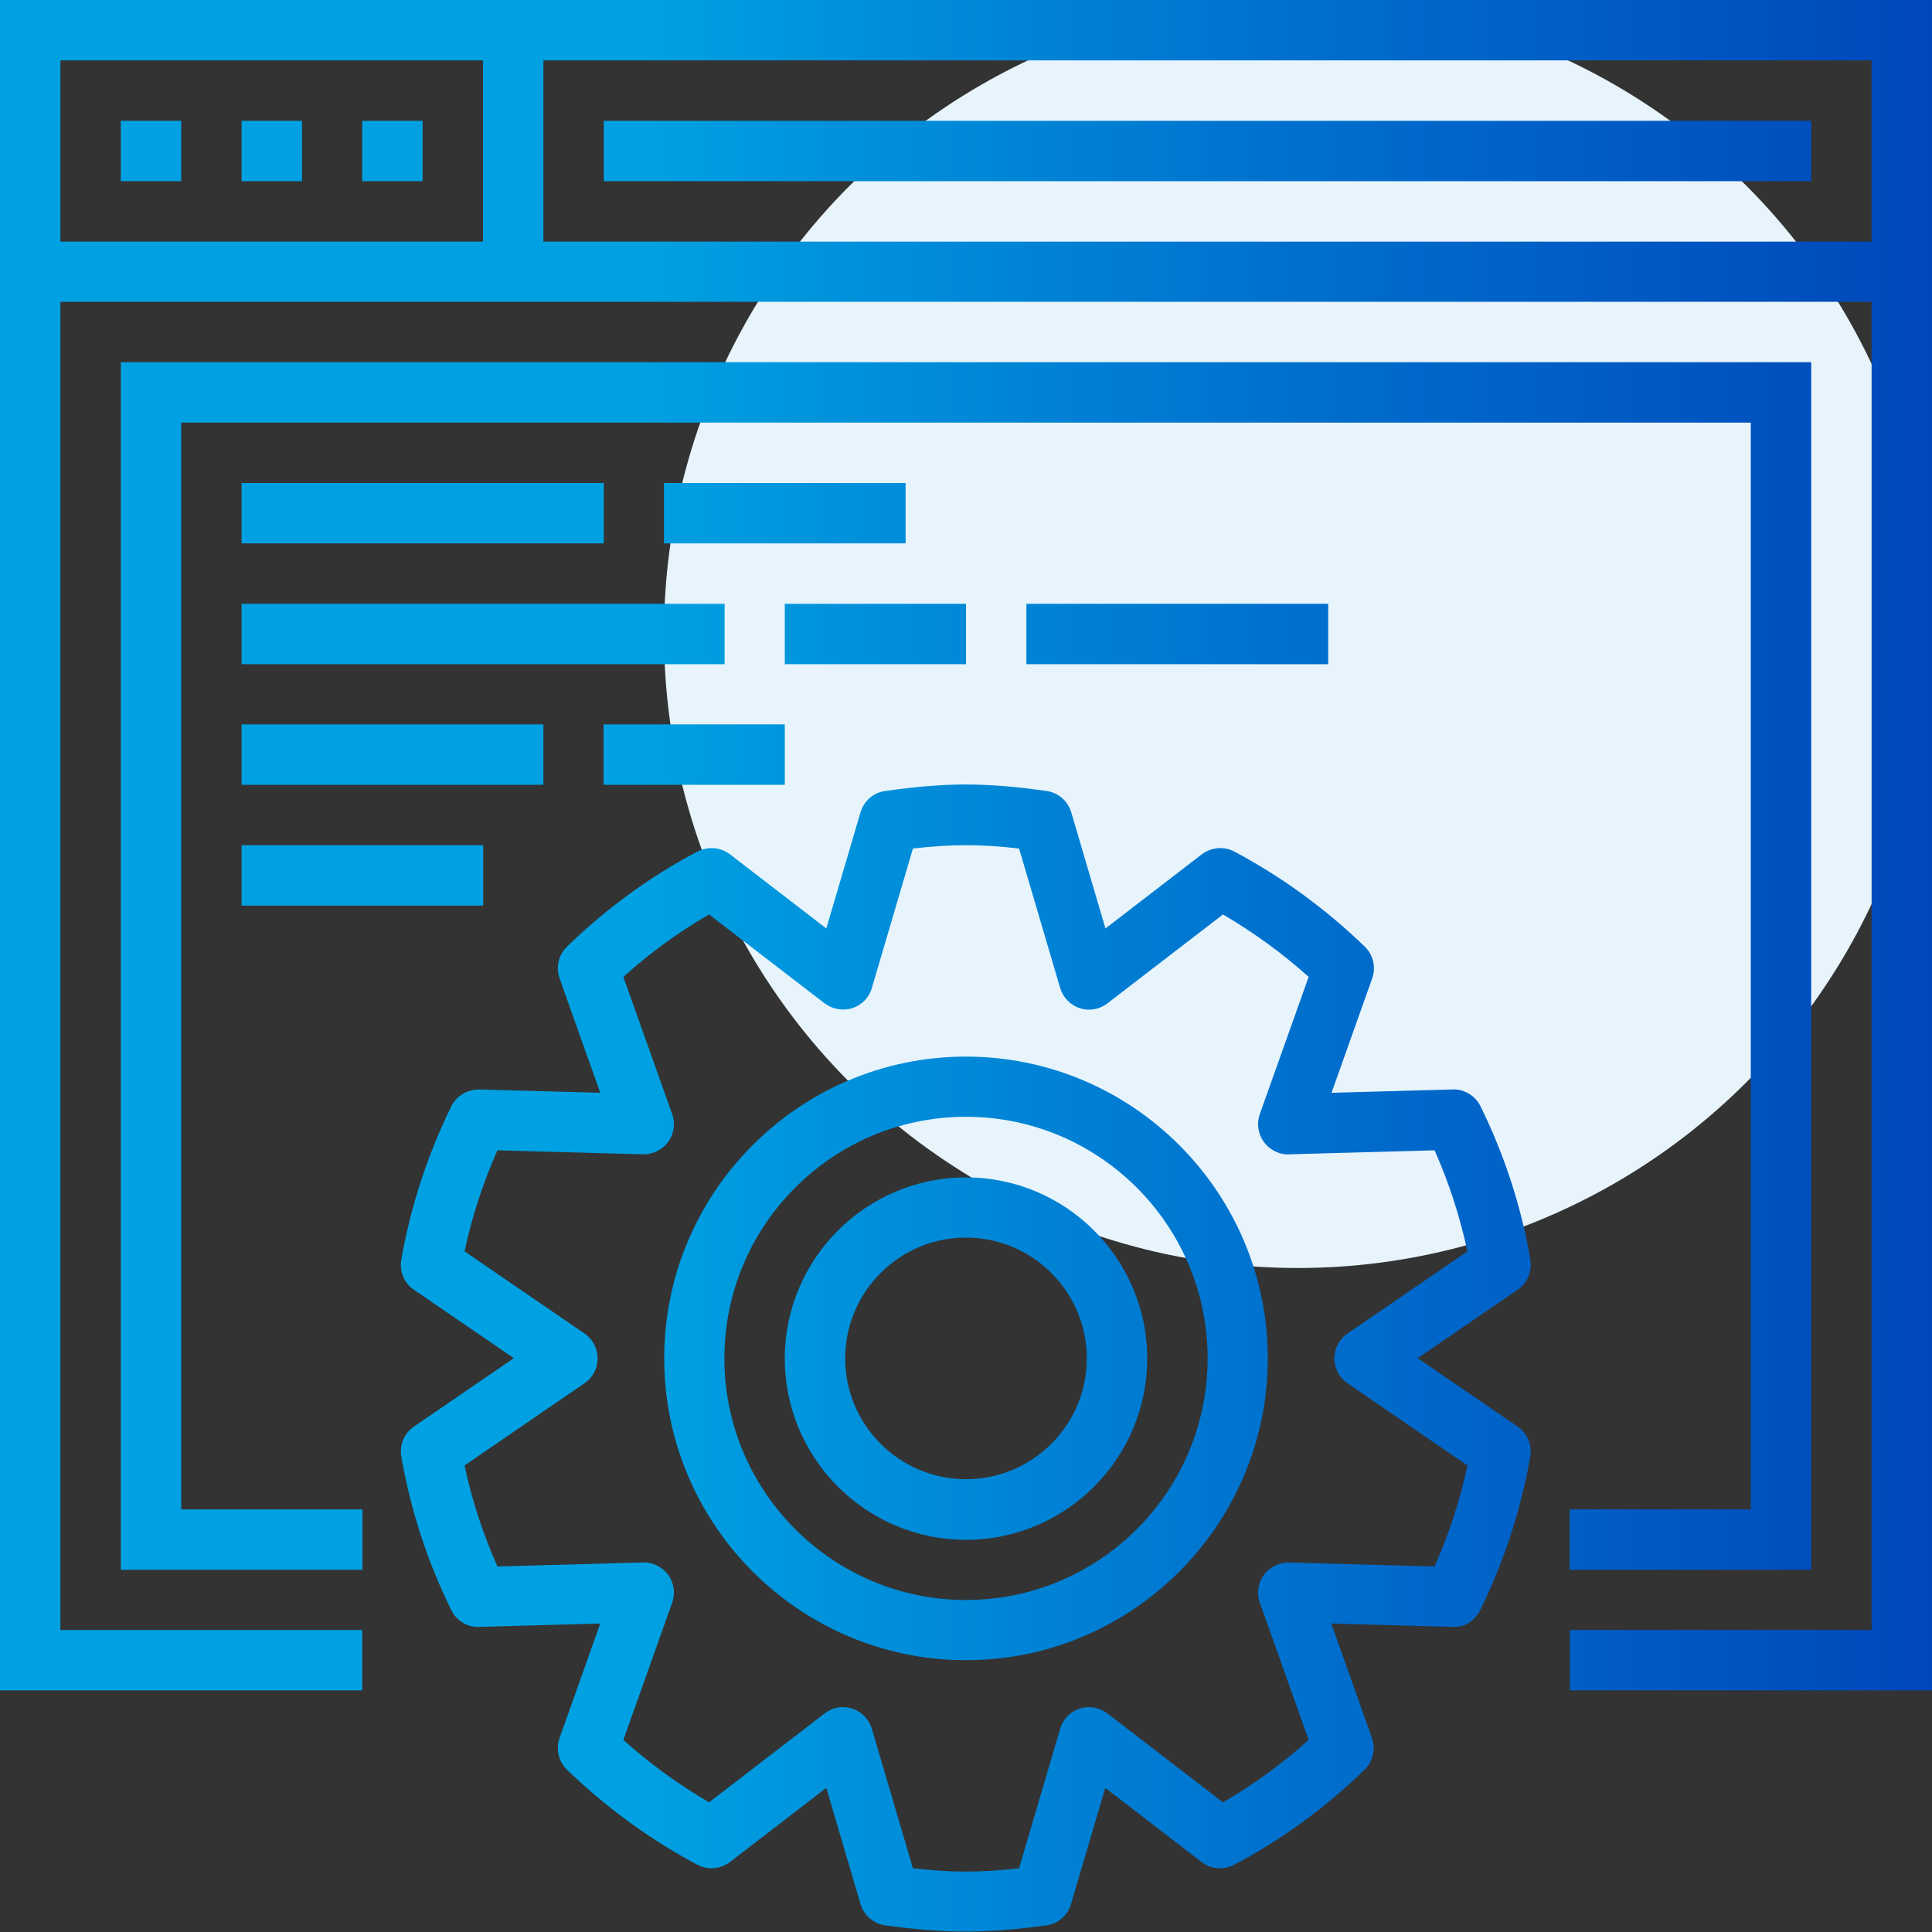
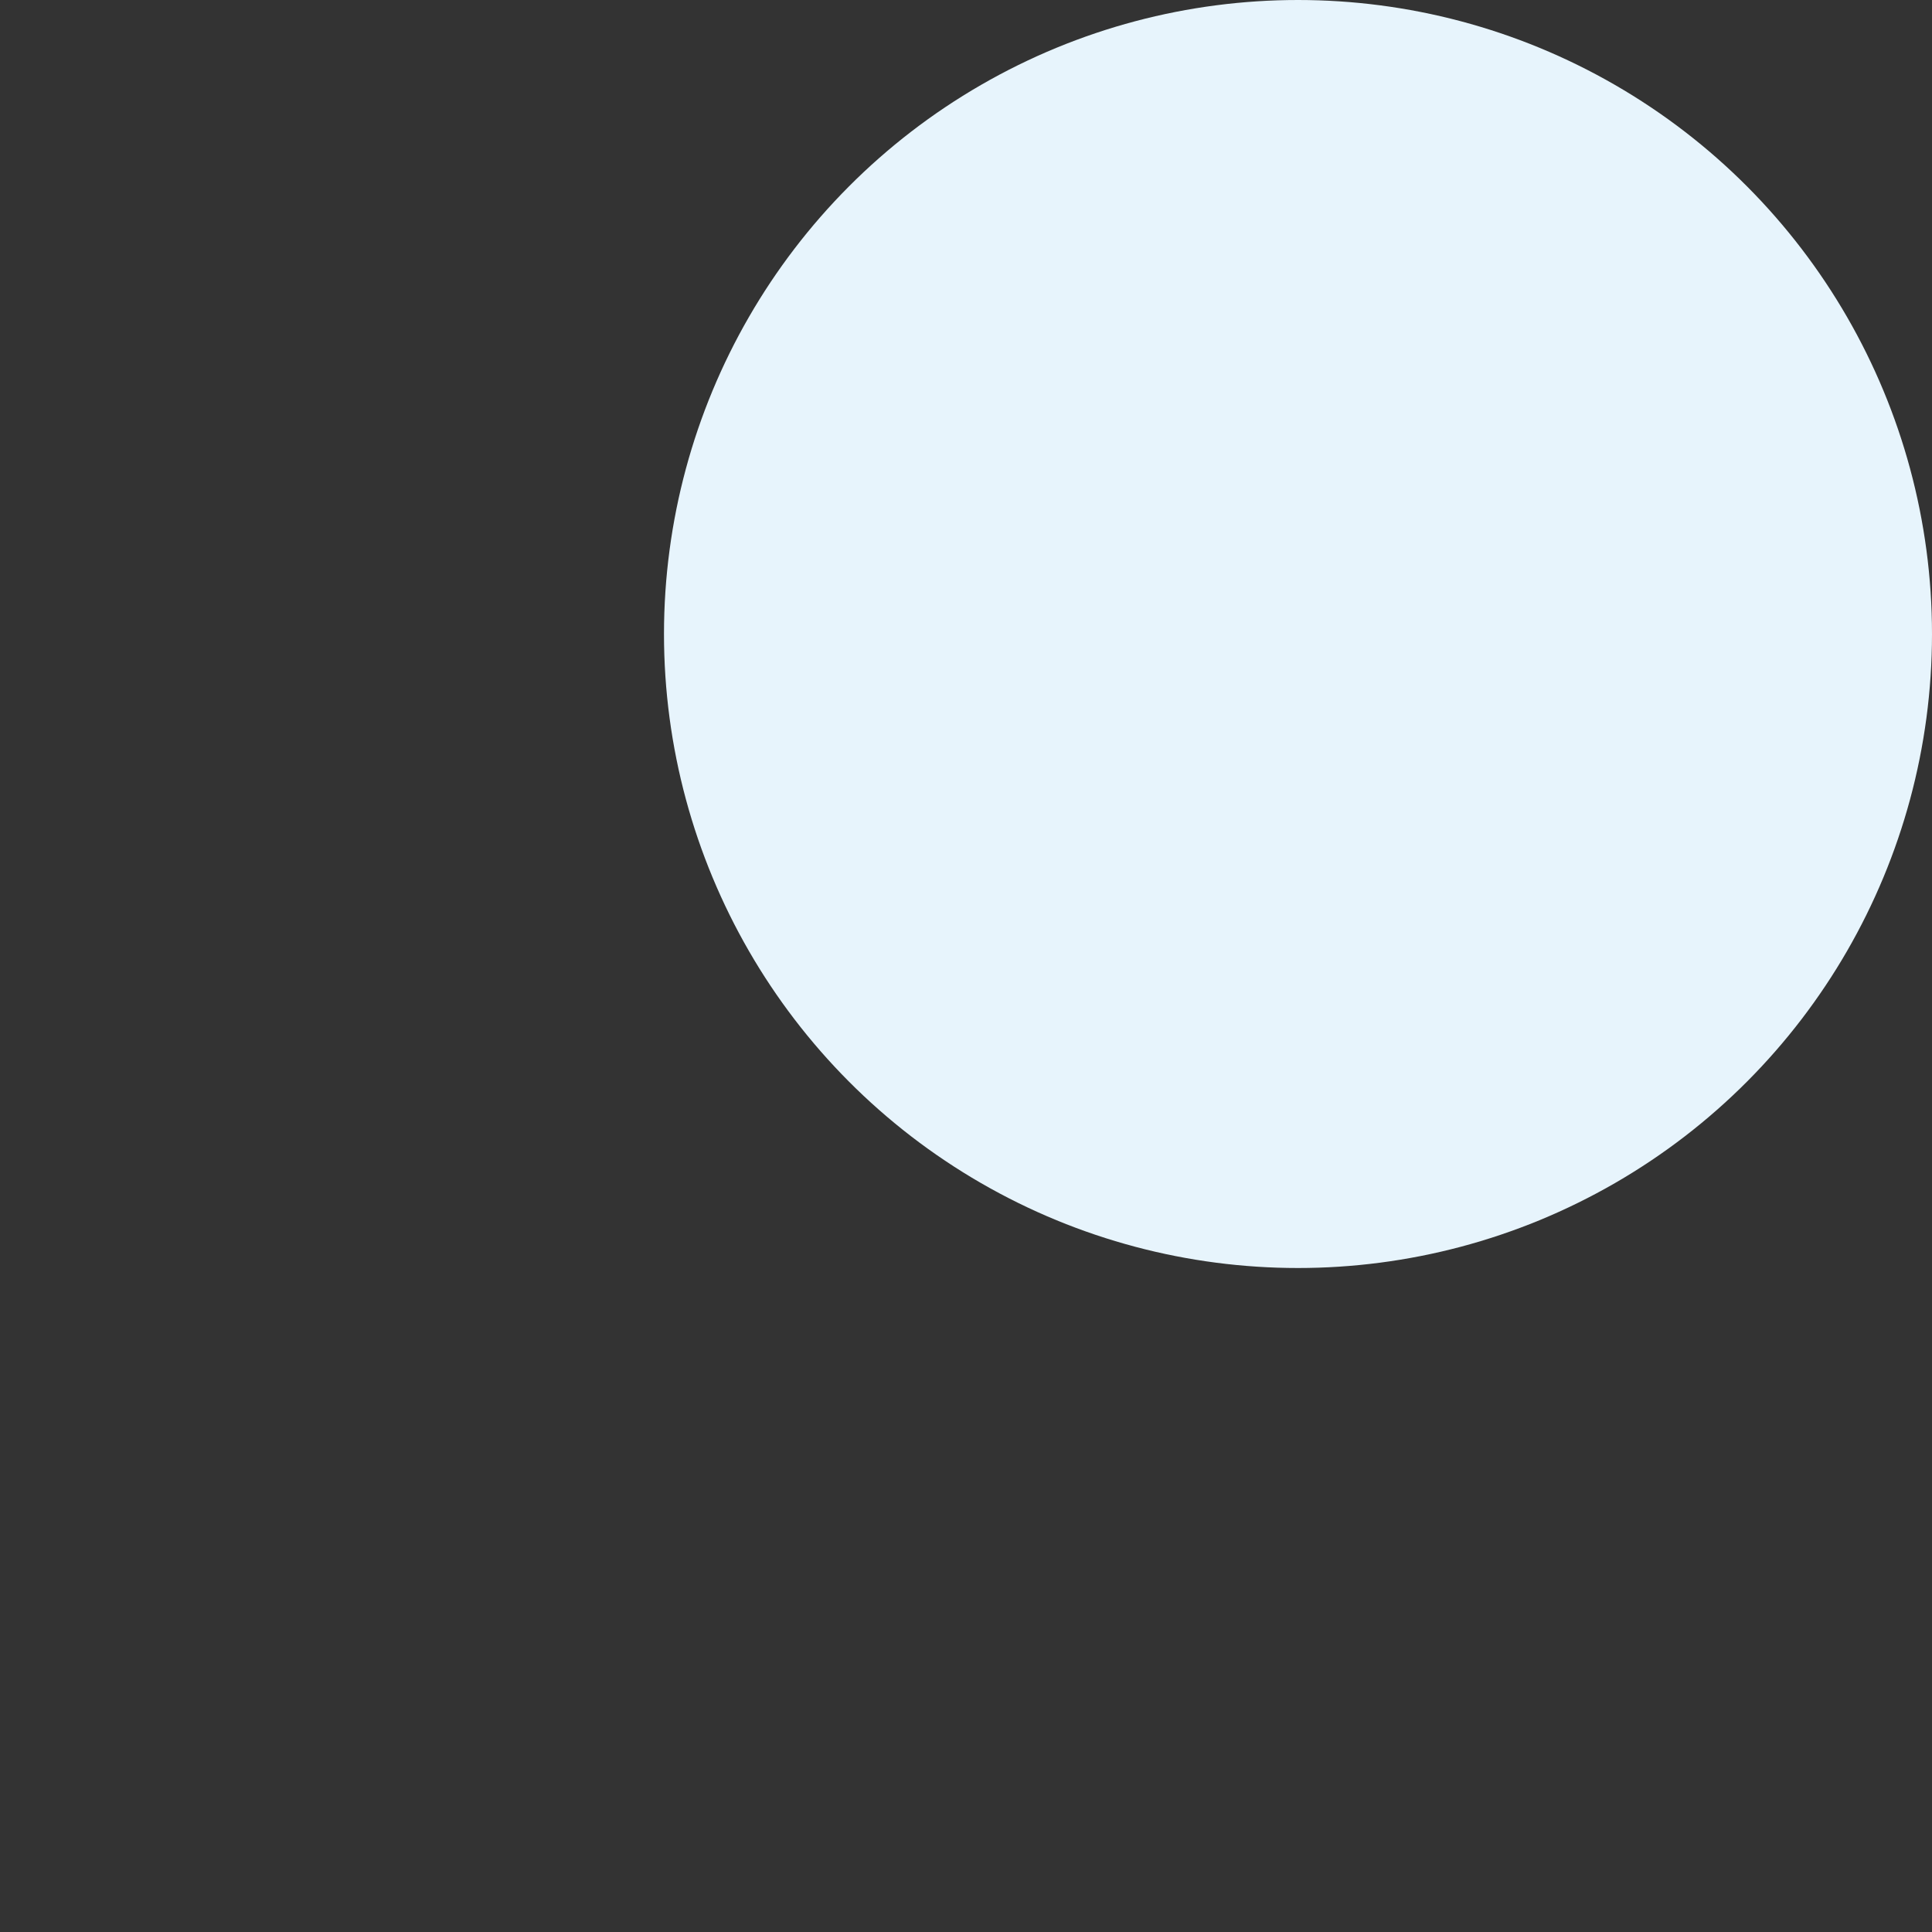
<svg xmlns="http://www.w3.org/2000/svg" id="Layer_2" viewBox="0 0 87 87">
  <rect x="0" y="0" width="87" height="87" fill="#333333" stroke="none" />
  <defs>
    <style>.cls-1{fill:url(#linear-gradient);}.cls-1,.cls-2{stroke-width:0px;}.cls-2{fill:#e7f4fc;}</style>
    <linearGradient id="linear-gradient" x1="0" y1="43.5" x2="87" y2="43.5" gradientUnits="userSpaceOnUse">
      <stop offset=".33" stop-color="#00a1e2" />
      <stop offset=".66" stop-color="#0071ce" />
      <stop offset="1" stop-color="#0047bb" />
    </linearGradient>
  </defs>
  <g id="Layer_1-2">
    <circle class="cls-2" cx="58.45" cy="28.55" r="28.55" />
-     <path class="cls-1" d="M0,0v76.12h16.31v-2.72H2.72V13.59h81.56v59.81h-13.59v2.72h16.31V0H0ZM2.72,2.72h19.03v8.16H2.72V2.72ZM24.47,10.88V2.72h59.81v8.16H24.47ZM5.44,5.44h2.72v2.72h-2.72v-2.72ZM10.88,5.44h2.72v2.72h-2.72v-2.72ZM19.03,5.44v2.72h-2.72v-2.72h2.72ZM81.56,5.44v2.72H27.19v-2.72h54.38ZM8.16,67.97h8.16v2.72H5.44V16.31h76.12v54.38h-10.88v-2.72h8.16V19.03H8.16v48.94ZM27.19,21.75v2.72H10.88v-2.72h16.31ZM32.62,29.91H10.88v-2.72h21.75v2.72ZM24.47,35.34h-13.59v-2.72h13.59v2.72ZM43.5,29.91h-8.16v-2.72h8.16v2.72ZM46.22,29.91v-2.72h13.59v2.72h-13.59ZM35.34,35.34h-8.16v-2.72h8.16v2.72ZM10.88,38.06h10.88v2.72h-10.88v-2.72ZM40.78,24.47h-10.88v-2.72h10.88v2.72ZM68.92,56.73c-.42-2.4-1.17-4.72-2.25-6.91-.23-.48-.75-.79-1.26-.76l-5.45.15,1.83-5.15c.18-.5.05-1.06-.33-1.43-1.76-1.7-3.73-3.14-5.87-4.28-.47-.25-1.04-.2-1.47.12l-4.34,3.34-1.54-5.23c-.15-.51-.59-.89-1.11-.96-2.75-.39-4.52-.39-7.27,0-.53.07-.96.45-1.11.96l-1.54,5.23-4.34-3.34c-.42-.32-.99-.37-1.47-.12-2.14,1.13-4.11,2.57-5.87,4.28-.38.37-.51.93-.33,1.43l1.83,5.15-5.45-.15c-.53,0-1.02.28-1.26.76-1.07,2.19-1.83,4.51-2.25,6.91-.09.52.13,1.05.57,1.35l4.5,3.08-4.5,3.08c-.44.3-.66.83-.57,1.35.42,2.4,1.17,4.72,2.25,6.91.23.48.73.79,1.26.76l5.45-.15-1.83,5.15c-.18.5-.05,1.06.33,1.43,1.76,1.7,3.73,3.14,5.87,4.28.47.25,1.04.2,1.47-.12l4.34-3.34,1.54,5.23c.15.51.59.89,1.11.96,1.37.19,2.53.28,3.63.28s2.26-.09,3.63-.28c.53-.07.96-.45,1.11-.96l1.54-5.23,4.34,3.34c.42.33.99.37,1.47.12,2.14-1.13,4.11-2.57,5.87-4.28.38-.37.51-.93.33-1.43l-1.83-5.15,5.45.15c.53.05,1.02-.28,1.26-.76,1.07-2.19,1.83-4.51,2.25-6.91.09-.52-.13-1.05-.57-1.35l-4.5-3.08,4.5-3.08c.44-.3.66-.83.57-1.35ZM60.68,60.05c-.37.25-.59.67-.59,1.12s.22.87.59,1.12l5.4,3.7c-.33,1.56-.83,3.08-1.48,4.55l-6.55-.18c-.43-.01-.87.2-1.14.56-.26.36-.33.83-.18,1.25l2.2,6.18c-1.19,1.07-2.48,2.02-3.86,2.81l-5.2-4c-.36-.27-.82-.36-1.25-.22-.43.14-.76.48-.88.91l-1.85,6.28c-1.75.2-3.03.2-4.78,0l-1.85-6.28c-.13-.43-.46-.77-.88-.91-.43-.14-.89-.06-1.25.22l-5.2,4c-1.37-.8-2.67-1.74-3.86-2.81l2.2-6.18c.15-.42.08-.89-.18-1.25-.26-.36-.7-.58-1.14-.56l-6.55.18c-.65-1.46-1.15-2.98-1.48-4.55l5.4-3.7c.37-.25.59-.67.59-1.12s-.22-.87-.59-1.12l-5.4-3.7c.33-1.56.83-3.08,1.48-4.55l6.55.18c.44.01.87-.2,1.14-.56.26-.36.33-.83.18-1.25l-2.2-6.18c1.19-1.07,2.48-2.02,3.86-2.81l5.2,4c.36.27.82.35,1.25.22.43-.14.76-.48.88-.91l1.85-6.28c1.75-.2,3.03-.2,4.78,0l1.85,6.28c.13.43.46.77.88.91.42.14.89.06,1.25-.22l5.2-4c1.37.8,2.67,1.74,3.86,2.81l-2.2,6.18c-.15.42-.08.89.18,1.25.26.36.71.59,1.14.56l6.55-.18c.65,1.46,1.14,2.98,1.48,4.55l-5.4,3.7ZM43.5,47.58c-7.5,0-13.59,6.1-13.59,13.59s6.1,13.59,13.59,13.59,13.59-6.1,13.59-13.59-6.1-13.59-13.59-13.59ZM43.5,72.05c-6,0-10.88-4.88-10.88-10.88s4.88-10.88,10.88-10.88,10.88,4.88,10.88,10.88-4.88,10.88-10.88,10.88ZM43.5,53.02c-4.5,0-8.16,3.66-8.16,8.16s3.66,8.16,8.16,8.16,8.16-3.66,8.16-8.16-3.66-8.16-8.16-8.16ZM43.5,66.61c-3,0-5.44-2.44-5.44-5.44s2.44-5.44,5.44-5.44,5.44,2.44,5.44,5.44-2.44,5.44-5.44,5.44Z" />
  </g>
</svg>